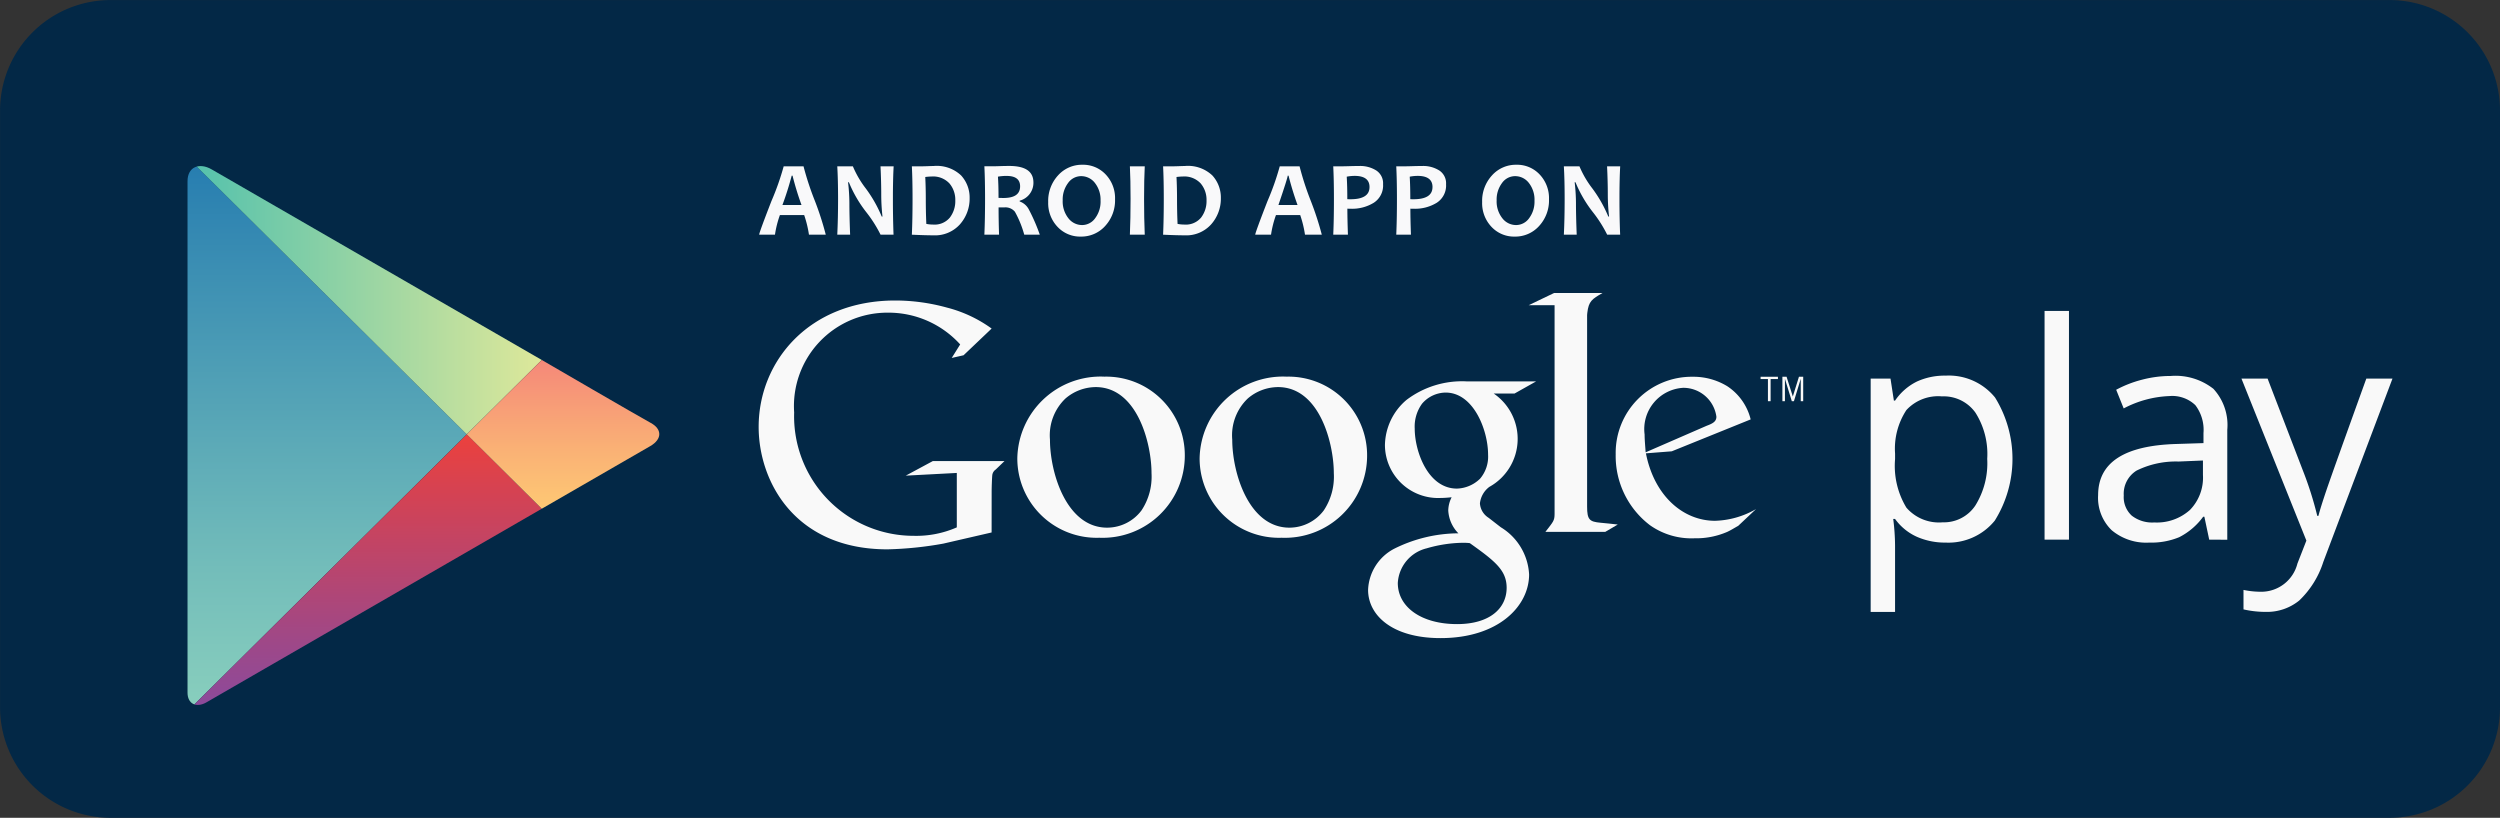
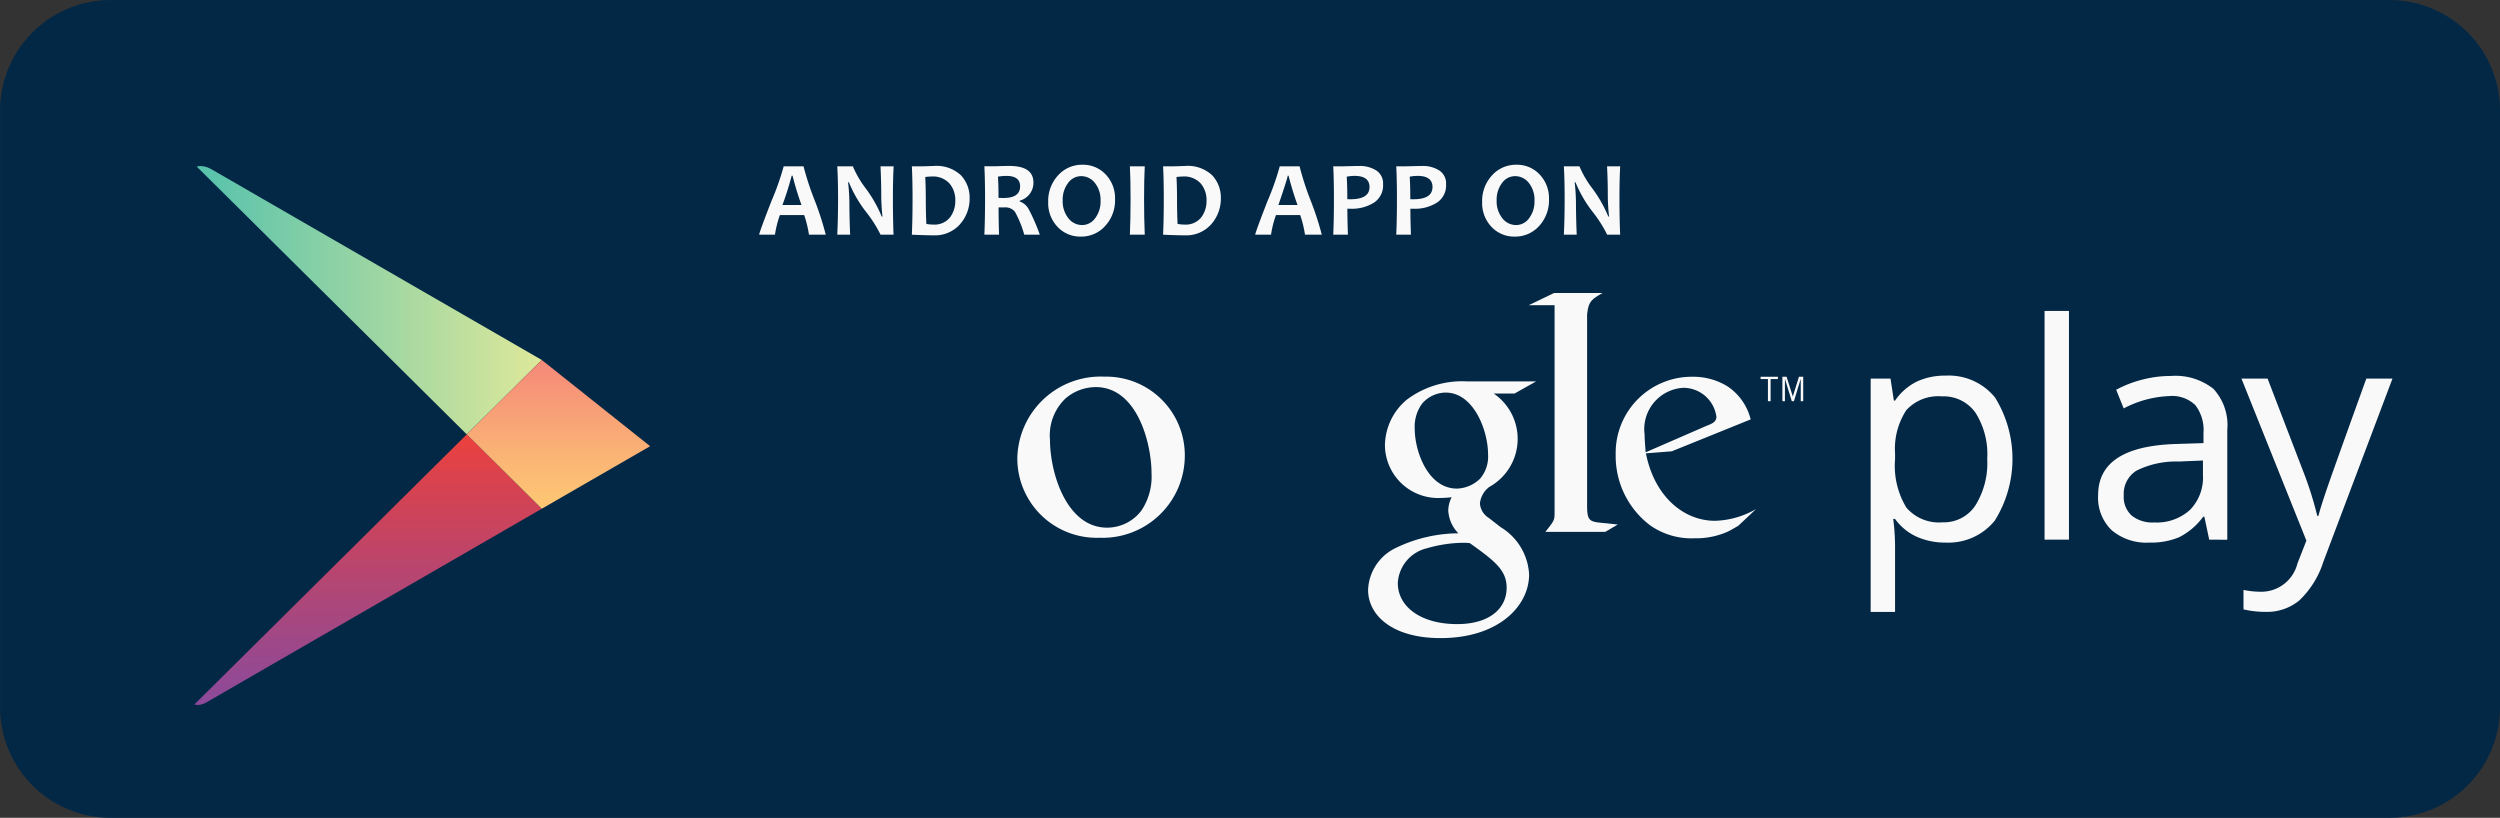
<svg xmlns="http://www.w3.org/2000/svg" width="136.248" height="44.568" viewBox="0 0 136.248 44.568">
  <rect x="0" y="0" width="136.248" height="44.568" fill="#333333" stroke="none" />
  <defs>
    <clipPath id="clip-path">
-       <path id="Path_3547" data-name="Path 3547" d="M154.313,340.616l-6.144-3.547-11.85-6.842c-.658-.38-1.313-.15-1.313.644v27.877c0,.6.469.852,1.04.522l12.123-7,6.143-3.547,5.905-3.409c.693-.4.626-.949.042-1.264S154.313,340.616,154.313,340.616Z" transform="translate(-135.006 -330.047)" fill="none" />
+       <path id="Path_3547" data-name="Path 3547" d="M154.313,340.616l-6.144-3.547-11.85-6.842c-.658-.38-1.313-.15-1.313.644v27.877c0,.6.469.852,1.04.522l12.123-7,6.143-3.547,5.905-3.409S154.313,340.616,154.313,340.616Z" transform="translate(-135.006 -330.047)" fill="none" />
    </clipPath>
    <linearGradient id="linear-gradient" x1="0.5" x2="0.5" y2="1" gradientUnits="objectBoundingBox">
      <stop offset="0" stop-color="#257cb0" />
      <stop offset="0.208" stop-color="#3c8fb3" />
      <stop offset="0.742" stop-color="#73bdba" />
      <stop offset="1" stop-color="#89cfbd" />
    </linearGradient>
    <linearGradient id="linear-gradient-2" y1="0.5" x2="1" y2="0.5" gradientUnits="objectBoundingBox">
      <stop offset="0" stop-color="#52c1ad" />
      <stop offset="1" stop-color="#dee89a" />
    </linearGradient>
    <linearGradient id="linear-gradient-3" x1="0.5" x2="0.5" y2="1" gradientUnits="objectBoundingBox">
      <stop offset="0" stop-color="#ec413d" />
      <stop offset="0.194" stop-color="#d64251" />
      <stop offset="0.737" stop-color="#9f4887" />
      <stop offset="1" stop-color="#8a4a9d" />
    </linearGradient>
    <linearGradient id="linear-gradient-4" x1="0.5" x2="0.5" y2="1" gradientUnits="objectBoundingBox">
      <stop offset="0" stop-color="#f58879" />
      <stop offset="0.617" stop-color="#fab275" />
      <stop offset="1" stop-color="#fec874" />
    </linearGradient>
  </defs>
  <g id="Group_1139" data-name="Group 1139" transform="translate(-96.641 -296.074)">
    <path id="Path_3542" data-name="Path 3542" d="M232.889,334.619a6.023,6.023,0,0,1-6.022,6.024h-124.2a6.024,6.024,0,0,1-6.023-6.024V302.1a6.024,6.024,0,0,1,6.023-6.023h124.2a6.023,6.023,0,0,1,6.022,6.023Z" transform="translate(0)" fill="#032846" />
    <g id="PLAY" transform="translate(106.861 305.124)">
      <g id="Group_1134" data-name="Group 1134" transform="translate(0 0)" clip-path="url(#clip-path)">
-         <path id="Path_3543" data-name="Path 3543" d="M135.006,328.285v30.182l15.219-15.091Z" transform="translate(-135.006 -328.755)" fill="url(#linear-gradient)" />
        <path id="Path_3544" data-name="Path 3544" d="M154.313,339.02l-6.144-3.547-13.164-7.6v.11l15.219,15.091Z" transform="translate(-135.006 -328.452)" fill="url(#linear-gradient-2)" />
        <path id="Path_3545" data-name="Path 3545" d="M135.006,400.028v.11l13.164-7.6,6.143-3.547-4.088-4.053Z" transform="translate(-135.006 -370.316)" fill="url(#linear-gradient-3)" />
        <path id="Path_3546" data-name="Path 3546" d="M196.227,369.721l-4.088,4.054,4.088,4.053,7.021-4.053Z" transform="translate(-176.92 -359.153)" fill="url(#linear-gradient-4)" />
      </g>
    </g>
    <g id="Group_1135" data-name="Group 1135" transform="translate(198.592 313.023)">
      <path id="Path_3548" data-name="Path 3548" d="M483.452,382.03a3.8,3.8,0,0,1-1.566-.316,2.951,2.951,0,0,1-1.19-.973h-.1a11.8,11.8,0,0,1,.1,1.457v3.612h-1.329V373.092h1.081l.184,1.2h.064a3.09,3.09,0,0,1,1.194-1.041,3.625,3.625,0,0,1,1.561-.32,3.244,3.244,0,0,1,2.695,1.193,6.355,6.355,0,0,1-.015,6.708A3.252,3.252,0,0,1,483.452,382.03Zm-.192-7.968a2.356,2.356,0,0,0-1.946.745,3.835,3.835,0,0,0-.617,2.371v.3a4.392,4.392,0,0,0,.617,2.647,2.346,2.346,0,0,0,1.978.8,2.058,2.058,0,0,0,1.783-.921,4.37,4.37,0,0,0,.644-2.539,4.206,4.206,0,0,0-.644-2.519A2.122,2.122,0,0,0,483.26,374.061Z" transform="translate(-479.368 -369.408)" fill="#f9f9f9" />
      <path id="Path_3549" data-name="Path 3549" d="M516.273,372.164h-1.33V359.7h1.33Z" transform="translate(-505.467 -359.703)" fill="#f9f9f9" />
      <path id="Path_3550" data-name="Path 3550" d="M531.952,381.913l-.264-1.249h-.064a3.681,3.681,0,0,1-1.31,1.117,3.978,3.978,0,0,1-1.629.293,2.933,2.933,0,0,1-2.046-.673,2.453,2.453,0,0,1-.741-1.914q0-2.658,4.252-2.787l1.49-.048v-.544a2.222,2.222,0,0,0-.445-1.526,1.826,1.826,0,0,0-1.421-.493,5.788,5.788,0,0,0-2.483.673l-.409-1.017a6.246,6.246,0,0,1,1.422-.552,6.153,6.153,0,0,1,1.549-.2,3.344,3.344,0,0,1,2.327.7,2.91,2.91,0,0,1,.757,2.235v5.99Zm-3-.937a2.7,2.7,0,0,0,1.95-.681,2.52,2.52,0,0,0,.709-1.906V377.6l-1.33.056a4.835,4.835,0,0,0-2.286.493,1.485,1.485,0,0,0-.7,1.357,1.368,1.368,0,0,0,.437,1.1A1.81,1.81,0,0,0,528.949,380.977Z" transform="translate(-513.503 -369.452)" fill="#f9f9f9" />
      <path id="Path_3551" data-name="Path 3551" d="M555.222,373.533h1.425l1.922,5.006a19.138,19.138,0,0,1,.785,2.475h.064q.1-.409.436-1.4t2.174-6.082h1.426l-3.772,9.995a4.987,4.987,0,0,1-1.31,2.1,2.785,2.785,0,0,1-1.838.62,5.376,5.376,0,0,1-1.2-.136V385.05a4.641,4.641,0,0,0,.985.1,2.031,2.031,0,0,0,1.954-1.538l.488-1.249Z" transform="translate(-535.016 -369.849)" fill="#f9f9f9" />
    </g>
    <g id="Group_1137" data-name="Group 1137" transform="translate(137.987 312.042)">
      <path id="Path_3552" data-name="Path 3552" d="M383.391,374.774a2.99,2.99,0,0,1-.239,5.085,1.292,1.292,0,0,0-.514.9,1.007,1.007,0,0,0,.478.789l.661.513a3.2,3.2,0,0,1,1.541,2.571c0,1.726-1.671,3.469-4.828,3.469-2.662,0-3.947-1.266-3.947-2.626a2.642,2.642,0,0,1,1.414-2.24,7.915,7.915,0,0,1,3.506-.845,1.92,1.92,0,0,1-.551-1.247,1.657,1.657,0,0,1,.184-.717c-.2.019-.4.037-.588.037a2.9,2.9,0,0,1-3.047-2.882,3.3,3.3,0,0,1,1.174-2.46,5.007,5.007,0,0,1,3.287-1.01H385.7l-1.175.661Zm-1.3,8.152a2.85,2.85,0,0,0-.422-.019,7.345,7.345,0,0,0-1.928.3,2.062,2.062,0,0,0-1.579,1.891c0,1.3,1.267,2.24,3.232,2.24,1.762,0,2.7-.846,2.7-1.983C384.089,384.411,383.483,383.918,382.087,382.926Zm.533-3.488a1.857,1.857,0,0,0,.458-1.341c0-1.321-.789-3.377-2.312-3.377a1.715,1.715,0,0,0-1.286.606,2.121,2.121,0,0,0-.4,1.359c0,1.23.716,3.268,2.3,3.268A1.879,1.879,0,0,0,382.62,379.437Z" transform="translate(-343.329 -369.293)" fill="#f9f9f9" />
-       <path id="Path_3553" data-name="Path 3553" d="M346.545,381.915a4.326,4.326,0,0,1-4.472-4.327,4.542,4.542,0,0,1,4.748-4.453,4.285,4.285,0,0,1,4.38,4.325A4.479,4.479,0,0,1,346.545,381.915Zm2.291-1.484a3.316,3.316,0,0,0,.551-2.035c0-1.613-.77-4.692-3.043-4.692a2.553,2.553,0,0,0-1.649.624,2.773,2.773,0,0,0-.844,2.237c0,1.813.9,4.8,3.117,4.8A2.341,2.341,0,0,0,348.836,380.43Z" transform="translate(-318.041 -368.576)" fill="#f9f9f9" />
      <path id="Path_3554" data-name="Path 3554" d="M309.249,381.915a4.326,4.326,0,0,1-4.473-4.327,4.542,4.542,0,0,1,4.748-4.453,4.285,4.285,0,0,1,4.38,4.325A4.479,4.479,0,0,1,309.249,381.915Zm2.291-1.484a3.321,3.321,0,0,0,.55-2.035c0-1.613-.77-4.692-3.043-4.692a2.554,2.554,0,0,0-1.649.624,2.774,2.774,0,0,0-.843,2.237c0,1.813.9,4.8,3.116,4.8A2.343,2.343,0,0,0,311.54,380.43Z" transform="translate(-290.679 -368.576)" fill="#f9f9f9" />
-       <path id="Path_3555" data-name="Path 3555" d="M264.552,370.2l-2.635.608a19.529,19.529,0,0,1-3.04.312c-5.087,0-7.021-3.741-7.021-6.671,0-3.575,2.745-6.891,7.445-6.891a10.608,10.608,0,0,1,2.819.387,7.186,7.186,0,0,1,2.433,1.142l-1.53,1.456-.645.146.461-.737a5.267,5.267,0,0,0-3.943-1.731,5.09,5.09,0,0,0-5.105,5.437,6.517,6.517,0,0,0,6.523,6.725,5.488,5.488,0,0,0,2.341-.461v-2.966l-2.782.147,1.473-.793h3.907l-.478.461a.43.43,0,0,0-.185.294c-.019.166-.036.7-.036.885Z" transform="translate(-251.856 -357.149)" fill="#f9f9f9" />
      <path id="Path_3556" data-name="Path 3556" d="M413.335,368.54c-.608-.055-.736-.165-.736-.885v-10.43c0-.04.006-.08.01-.119.074-.645.258-.755.83-1.087H410.8l-1.383.664h1.409v11.378c0,.368-.073.424-.5.976h3.262l.682-.4C413.963,368.595,413.649,368.577,413.335,368.54Z" transform="translate(-367.449 -356.019)" fill="#f9f9f9" />
      <path id="Path_3557" data-name="Path 3557" d="M433.869,381.281c-.2.11-.4.239-.6.33a4.263,4.263,0,0,1-1.777.348,3.911,3.911,0,0,1-2.434-.714,4.736,4.736,0,0,1-1.866-3.862,4.148,4.148,0,0,1,4.191-4.227,3.558,3.558,0,0,1,1.886.513,3.03,3.03,0,0,1,1.279,1.811l-4.3,1.739-1.409.11c.457,2.324,2.031,3.677,3.77,3.677a4.729,4.729,0,0,0,2.232-.639Zm-1.719-5.454c.347-.128.53-.238.53-.494a1.816,1.816,0,0,0-1.812-1.574,2.254,2.254,0,0,0-2.1,2.544c0,.311.036.64.056.971Z" transform="translate(-380.484 -368.591)" fill="#f9f9f9" />
      <g id="Group_1136" data-name="Group 1136" transform="translate(54.605 4.565)">
        <path id="Path_3558" data-name="Path 3558" d="M457.392,373.281v1.207h-.146v-1.207h-.4v-.125h.945v.125Z" transform="translate(-456.846 -373.156)" fill="#f9f9f9" />
        <path id="Path_3559" data-name="Path 3559" d="M462.3,374.489V373.27H462.3l-.372,1.219h-.115l-.375-1.219h0v1.219H461.3v-1.333h.228l.34,1.077h0l.334-1.077h.232v1.333Z" transform="translate(-460.112 -373.156)" fill="#f9f9f9" />
      </g>
    </g>
    <g id="Group_1138" data-name="Group 1138" transform="translate(138.019 305.053)">
      <path id="Path_3560" data-name="Path 3560" d="M255.6,333.829h-.916a6.076,6.076,0,0,0-.261-1.07H253.1a5.531,5.531,0,0,0-.269,1.07h-.861q0-.111.668-1.831a14.4,14.4,0,0,0,.668-1.894h1.082A15.8,15.8,0,0,0,255,331.97,16.35,16.35,0,0,1,255.6,333.829Zm-1.322-1.617a16.2,16.2,0,0,1-.489-1.6h-.046a16.747,16.747,0,0,1-.506,1.6Z" transform="translate(-251.974 -330.017)" fill="#f9f9fa" />
      <path id="Path_3561" data-name="Path 3561" d="M270.991,333.829h-.707a6.964,6.964,0,0,0-.787-1.239,6.826,6.826,0,0,1-.938-1.617h-.046a10.078,10.078,0,0,1,.072,1.133q0,.707.04,1.723h-.7q.043-.887.043-1.949,0-1.045-.043-1.777h.85a5.384,5.384,0,0,0,.707,1.21,7.125,7.125,0,0,1,.864,1.525h.043a10.876,10.876,0,0,1-.068-1.145q0-.775-.04-1.591h.716q-.04.71-.04,1.777T270.991,333.829Z" transform="translate(-263.672 -330.017)" fill="#f9f9fa" />
      <path id="Path_3562" data-name="Path 3562" d="M286.348,331.789a2.11,2.11,0,0,1-.521,1.419,1.819,1.819,0,0,1-1.459.607q-.424,0-1.168-.034.037-.864.037-1.949,0-1.041-.037-1.777h.5q.123,0,.366-.009c.162-.006.268-.009.318-.009a1.929,1.929,0,0,1,1.5.515A1.781,1.781,0,0,1,286.348,331.789Zm-.781.123a1.379,1.379,0,0,0-.32-.926,1.215,1.215,0,0,0-.979-.376,3.03,3.03,0,0,0-.338.026q.029.573.029,1.2,0,.684.029,1.356a1.9,1.9,0,0,0,.372.037,1.081,1.081,0,0,0,.911-.382A1.474,1.474,0,0,0,285.567,331.912Z" transform="translate(-274.882 -329.969)" fill="#f9f9fa" />
      <path id="Path_3563" data-name="Path 3563" d="M301.067,333.781h-.847a5.621,5.621,0,0,0-.509-1.25.667.667,0,0,0-.572-.238q-.166,0-.318,0,0,.736.026,1.485h-.8q.037-.864.037-1.949,0-1.041-.037-1.777h.495q.086,0,.359-.009t.505-.009q1.313,0,1.314.9a1.008,1.008,0,0,1-.75.993v.043a.894.894,0,0,1,.507.45A9.968,9.968,0,0,1,301.067,333.781Zm-1.073-2.633q0-.569-.733-.57a2.5,2.5,0,0,0-.475.04q.032.444.032,1.156.157.006.266.006Q299.994,331.781,299.994,331.148Z" transform="translate(-285.777 -329.969)" fill="#f9f9fa" />
      <path id="Path_3564" data-name="Path 3564" d="M314.739,331.66a2.055,2.055,0,0,1-.538,1.457,1.746,1.746,0,0,1-1.331.578,1.681,1.681,0,0,1-1.265-.531,1.869,1.869,0,0,1-.509-1.349,2.054,2.054,0,0,1,.538-1.457,1.745,1.745,0,0,1,1.331-.578,1.683,1.683,0,0,1,1.265.53A1.867,1.867,0,0,1,314.739,331.66Zm-.79.083a1.477,1.477,0,0,0-.306-.97.943.943,0,0,0-.755-.372.873.873,0,0,0-.71.375,1.5,1.5,0,0,0-.292.947,1.473,1.473,0,0,0,.308.969.942.942,0,0,0,.754.374.872.872,0,0,0,.71-.376A1.5,1.5,0,0,0,313.95,331.743Z" transform="translate(-295.348 -329.78)" fill="#f9f9fa" />
      <path id="Path_3565" data-name="Path 3565" d="M328.615,333.829h-.81q.037-.887.037-1.949,0-1.045-.037-1.777h.81q-.037.721-.037,1.777Q328.578,332.959,328.615,333.829Z" transform="translate(-307.605 -330.017)" fill="#f9f9fa" />
      <path id="Path_3566" data-name="Path 3566" d="M337.747,331.789a2.11,2.11,0,0,1-.521,1.419,1.819,1.819,0,0,1-1.459.607q-.424,0-1.168-.034.037-.864.037-1.949,0-1.041-.037-1.777h.5q.123,0,.366-.009c.162-.006.268-.009.318-.009a1.929,1.929,0,0,1,1.5.515A1.782,1.782,0,0,1,337.747,331.789Zm-.781.123a1.38,1.38,0,0,0-.32-.926,1.215,1.215,0,0,0-.979-.376,3.026,3.026,0,0,0-.338.026q.029.573.029,1.2,0,.684.029,1.356a1.9,1.9,0,0,0,.372.037,1.081,1.081,0,0,0,.911-.382A1.474,1.474,0,0,0,336.966,331.912Z" transform="translate(-312.589 -329.969)" fill="#f9f9fa" />
      <path id="Path_3567" data-name="Path 3567" d="M357.078,333.829h-.916a6.035,6.035,0,0,0-.261-1.07H354.58a5.52,5.52,0,0,0-.269,1.07h-.861q0-.111.668-1.831a14.378,14.378,0,0,0,.668-1.894h1.081a15.78,15.78,0,0,0,.605,1.867A16.417,16.417,0,0,1,357.078,333.829Zm-1.322-1.617a16.254,16.254,0,0,1-.49-1.6h-.046q0,.112-.506,1.6Z" transform="translate(-326.419 -330.017)" fill="#f9f9fa" />
      <path id="Path_3568" data-name="Path 3568" d="M372.115,331.031a1.116,1.116,0,0,1-.508,1.01,2.259,2.259,0,0,1-1.246.326q-.135,0-.192-.006,0,.538.031,1.419h-.8q.037-.827.037-1.949,0-1.03-.037-1.777h.5q.106,0,.406-.009t.521-.009a1.638,1.638,0,0,1,.919.246A.832.832,0,0,1,372.115,331.031Zm-.738.157q0-.612-.813-.612a2.288,2.288,0,0,0-.429.043q.032.541.031,1.225.072.006.166.006Q371.376,331.849,371.376,331.188Z" transform="translate(-338.117 -329.969)" fill="#f9f9fa" />
      <path id="Path_3569" data-name="Path 3569" d="M385,331.031a1.116,1.116,0,0,1-.508,1.01,2.26,2.26,0,0,1-1.246.326c-.09,0-.153,0-.191-.006q0,.538.031,1.419h-.8q.037-.827.037-1.949,0-1.03-.037-1.777h.5q.106,0,.407-.009t.521-.009a1.638,1.638,0,0,1,.918.246A.832.832,0,0,1,385,331.031Zm-.738.157q0-.612-.813-.612a2.289,2.289,0,0,0-.429.043q.032.541.031,1.225.072.006.166.006Q384.26,331.849,384.26,331.188Z" transform="translate(-347.569 -329.969)" fill="#f9f9fa" />
      <path id="Path_3570" data-name="Path 3570" d="M403.518,331.66a2.054,2.054,0,0,1-.538,1.457,1.745,1.745,0,0,1-1.331.578,1.681,1.681,0,0,1-1.265-.531,1.87,1.87,0,0,1-.509-1.349,2.055,2.055,0,0,1,.538-1.457,1.746,1.746,0,0,1,1.331-.578,1.684,1.684,0,0,1,1.265.53A1.869,1.869,0,0,1,403.518,331.66Zm-.79.083a1.476,1.476,0,0,0-.306-.97.942.942,0,0,0-.755-.372.873.873,0,0,0-.71.375,1.5,1.5,0,0,0-.292.947,1.473,1.473,0,0,0,.308.969.942.942,0,0,0,.754.374.871.871,0,0,0,.71-.376A1.5,1.5,0,0,0,402.728,331.743Z" transform="translate(-360.477 -329.78)" fill="#f9f9fa" />
      <path id="Path_3571" data-name="Path 3571" d="M419.654,333.829h-.707a6.961,6.961,0,0,0-.787-1.239,6.829,6.829,0,0,1-.939-1.617h-.046a10.146,10.146,0,0,1,.071,1.133q0,.707.04,1.723h-.7q.043-.887.043-1.949,0-1.045-.043-1.777h.85a5.39,5.39,0,0,0,.707,1.21,7.128,7.128,0,0,1,.864,1.525h.043a10.793,10.793,0,0,1-.069-1.145q0-.775-.04-1.591h.715q-.04.71-.04,1.777T419.654,333.829Z" transform="translate(-372.735 -330.017)" fill="#f9f9fa" />
    </g>
  </g>
</svg>